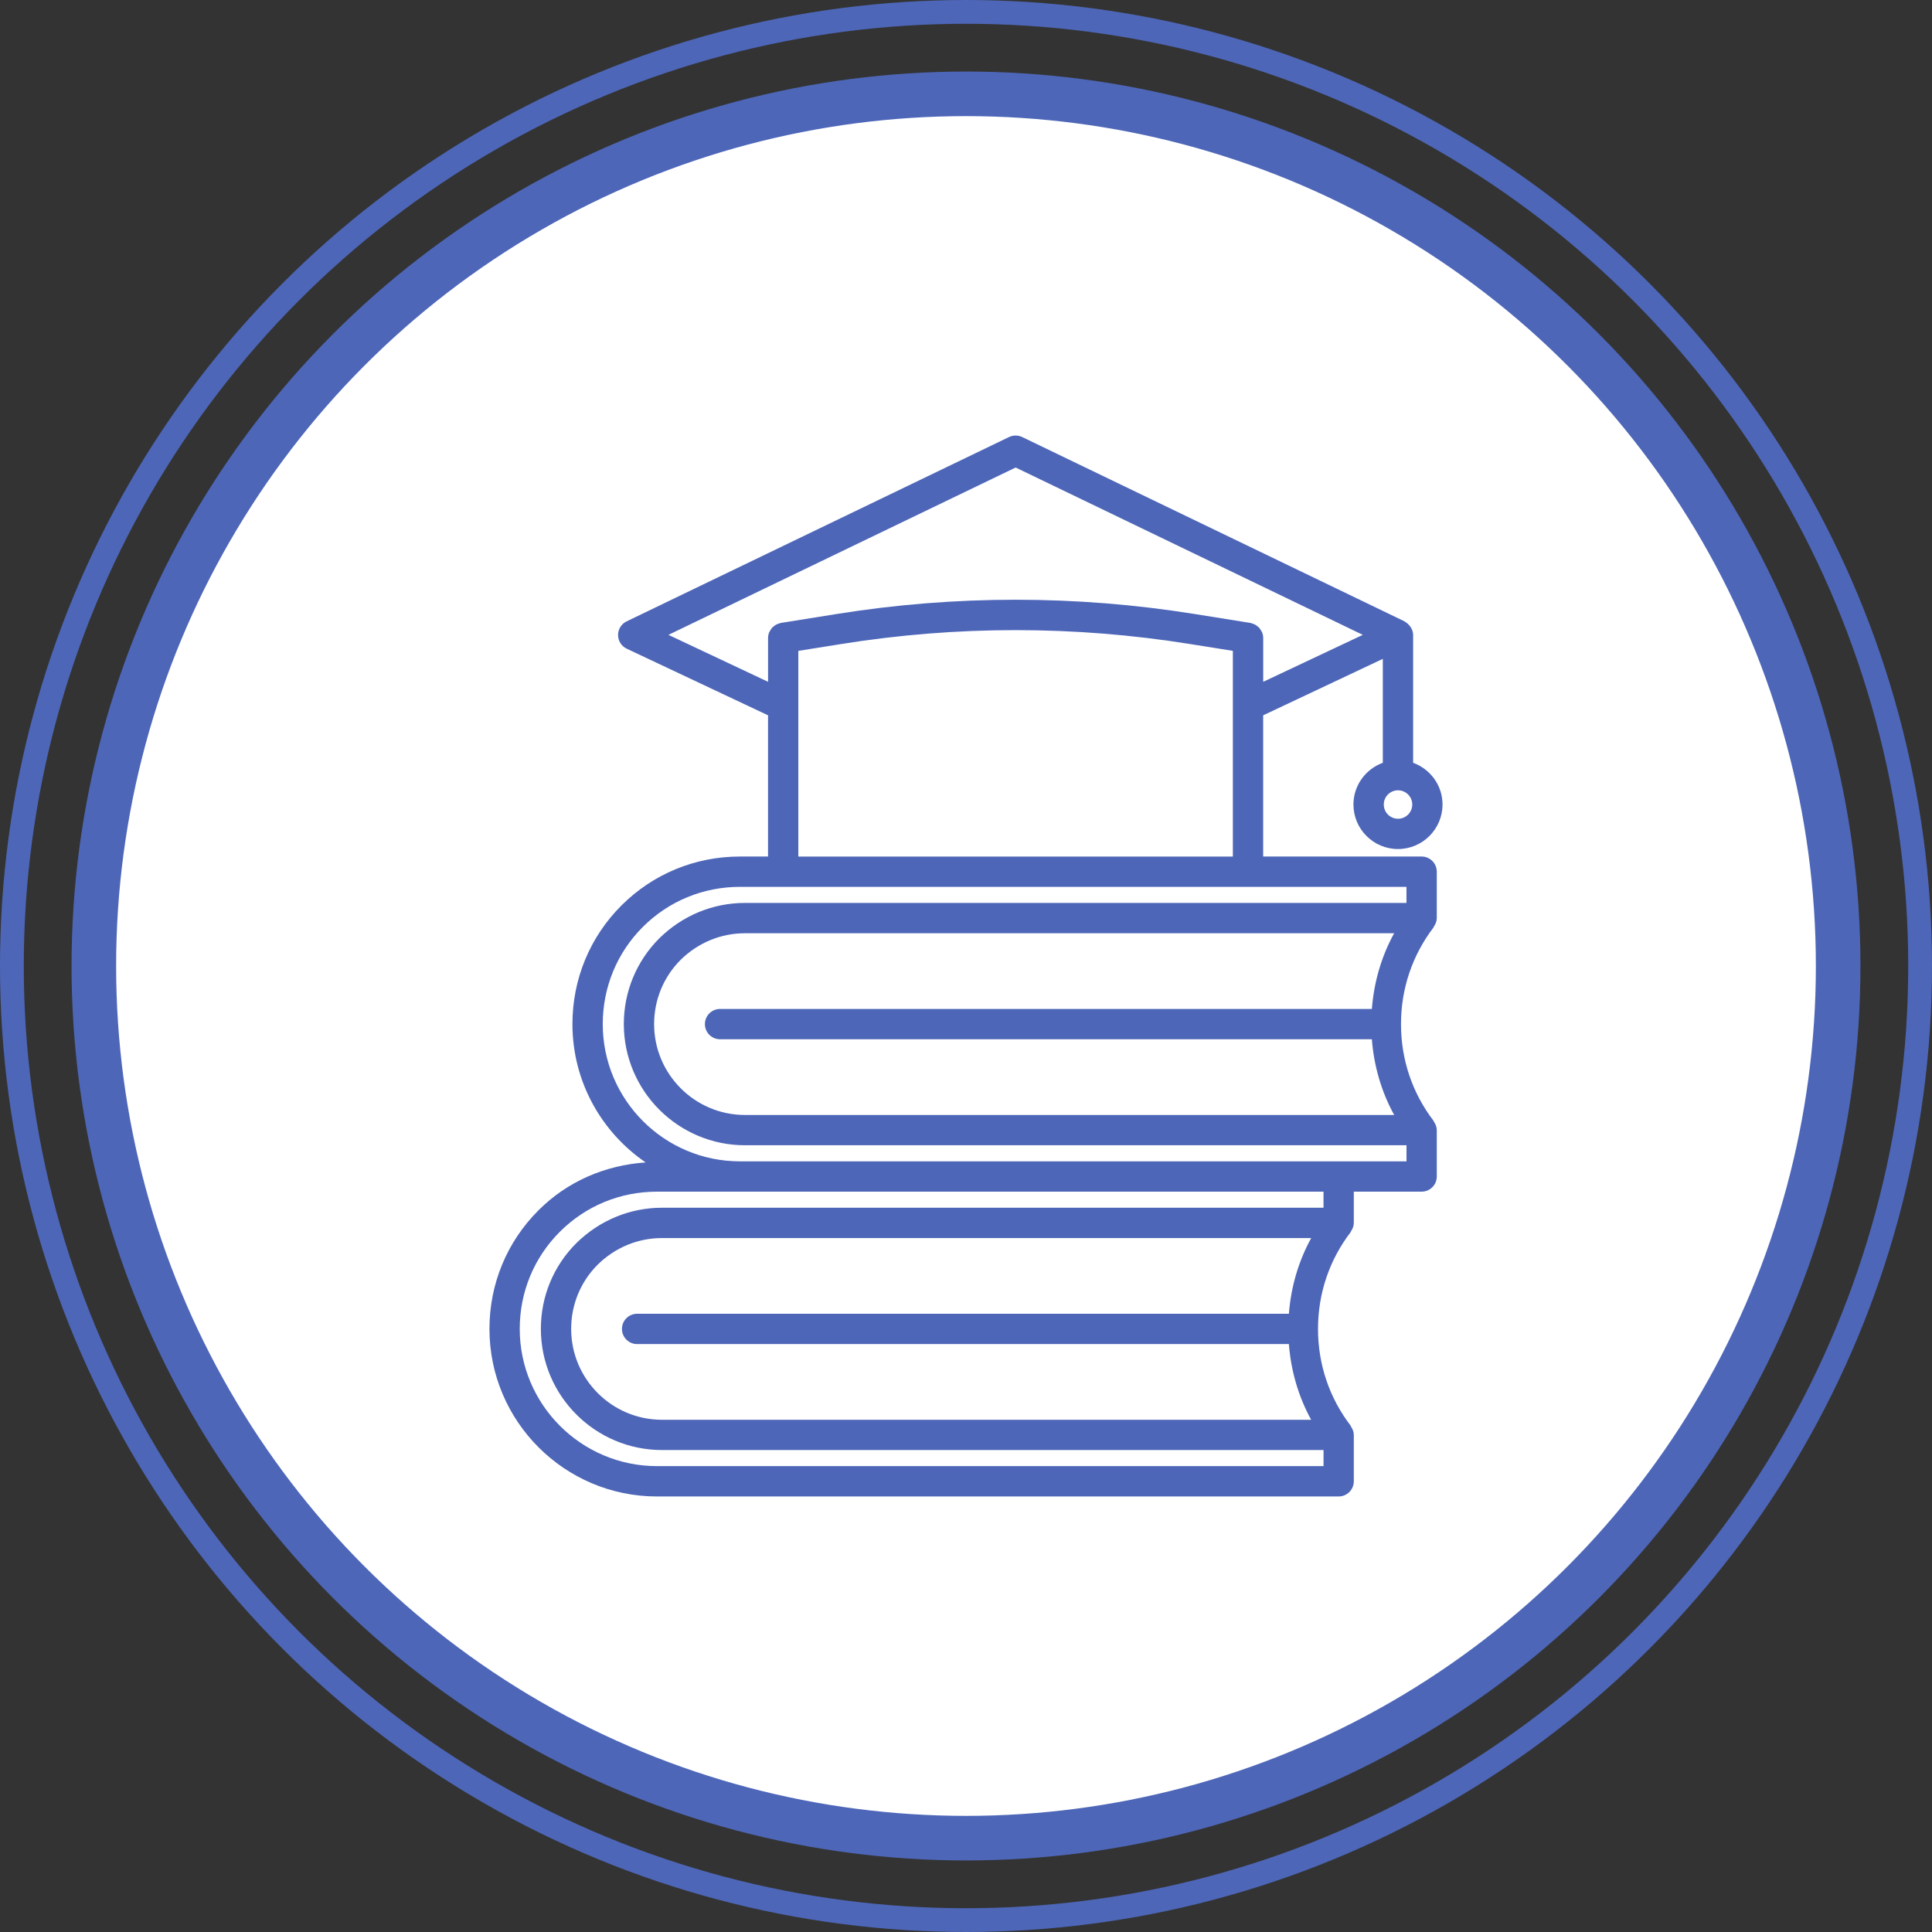
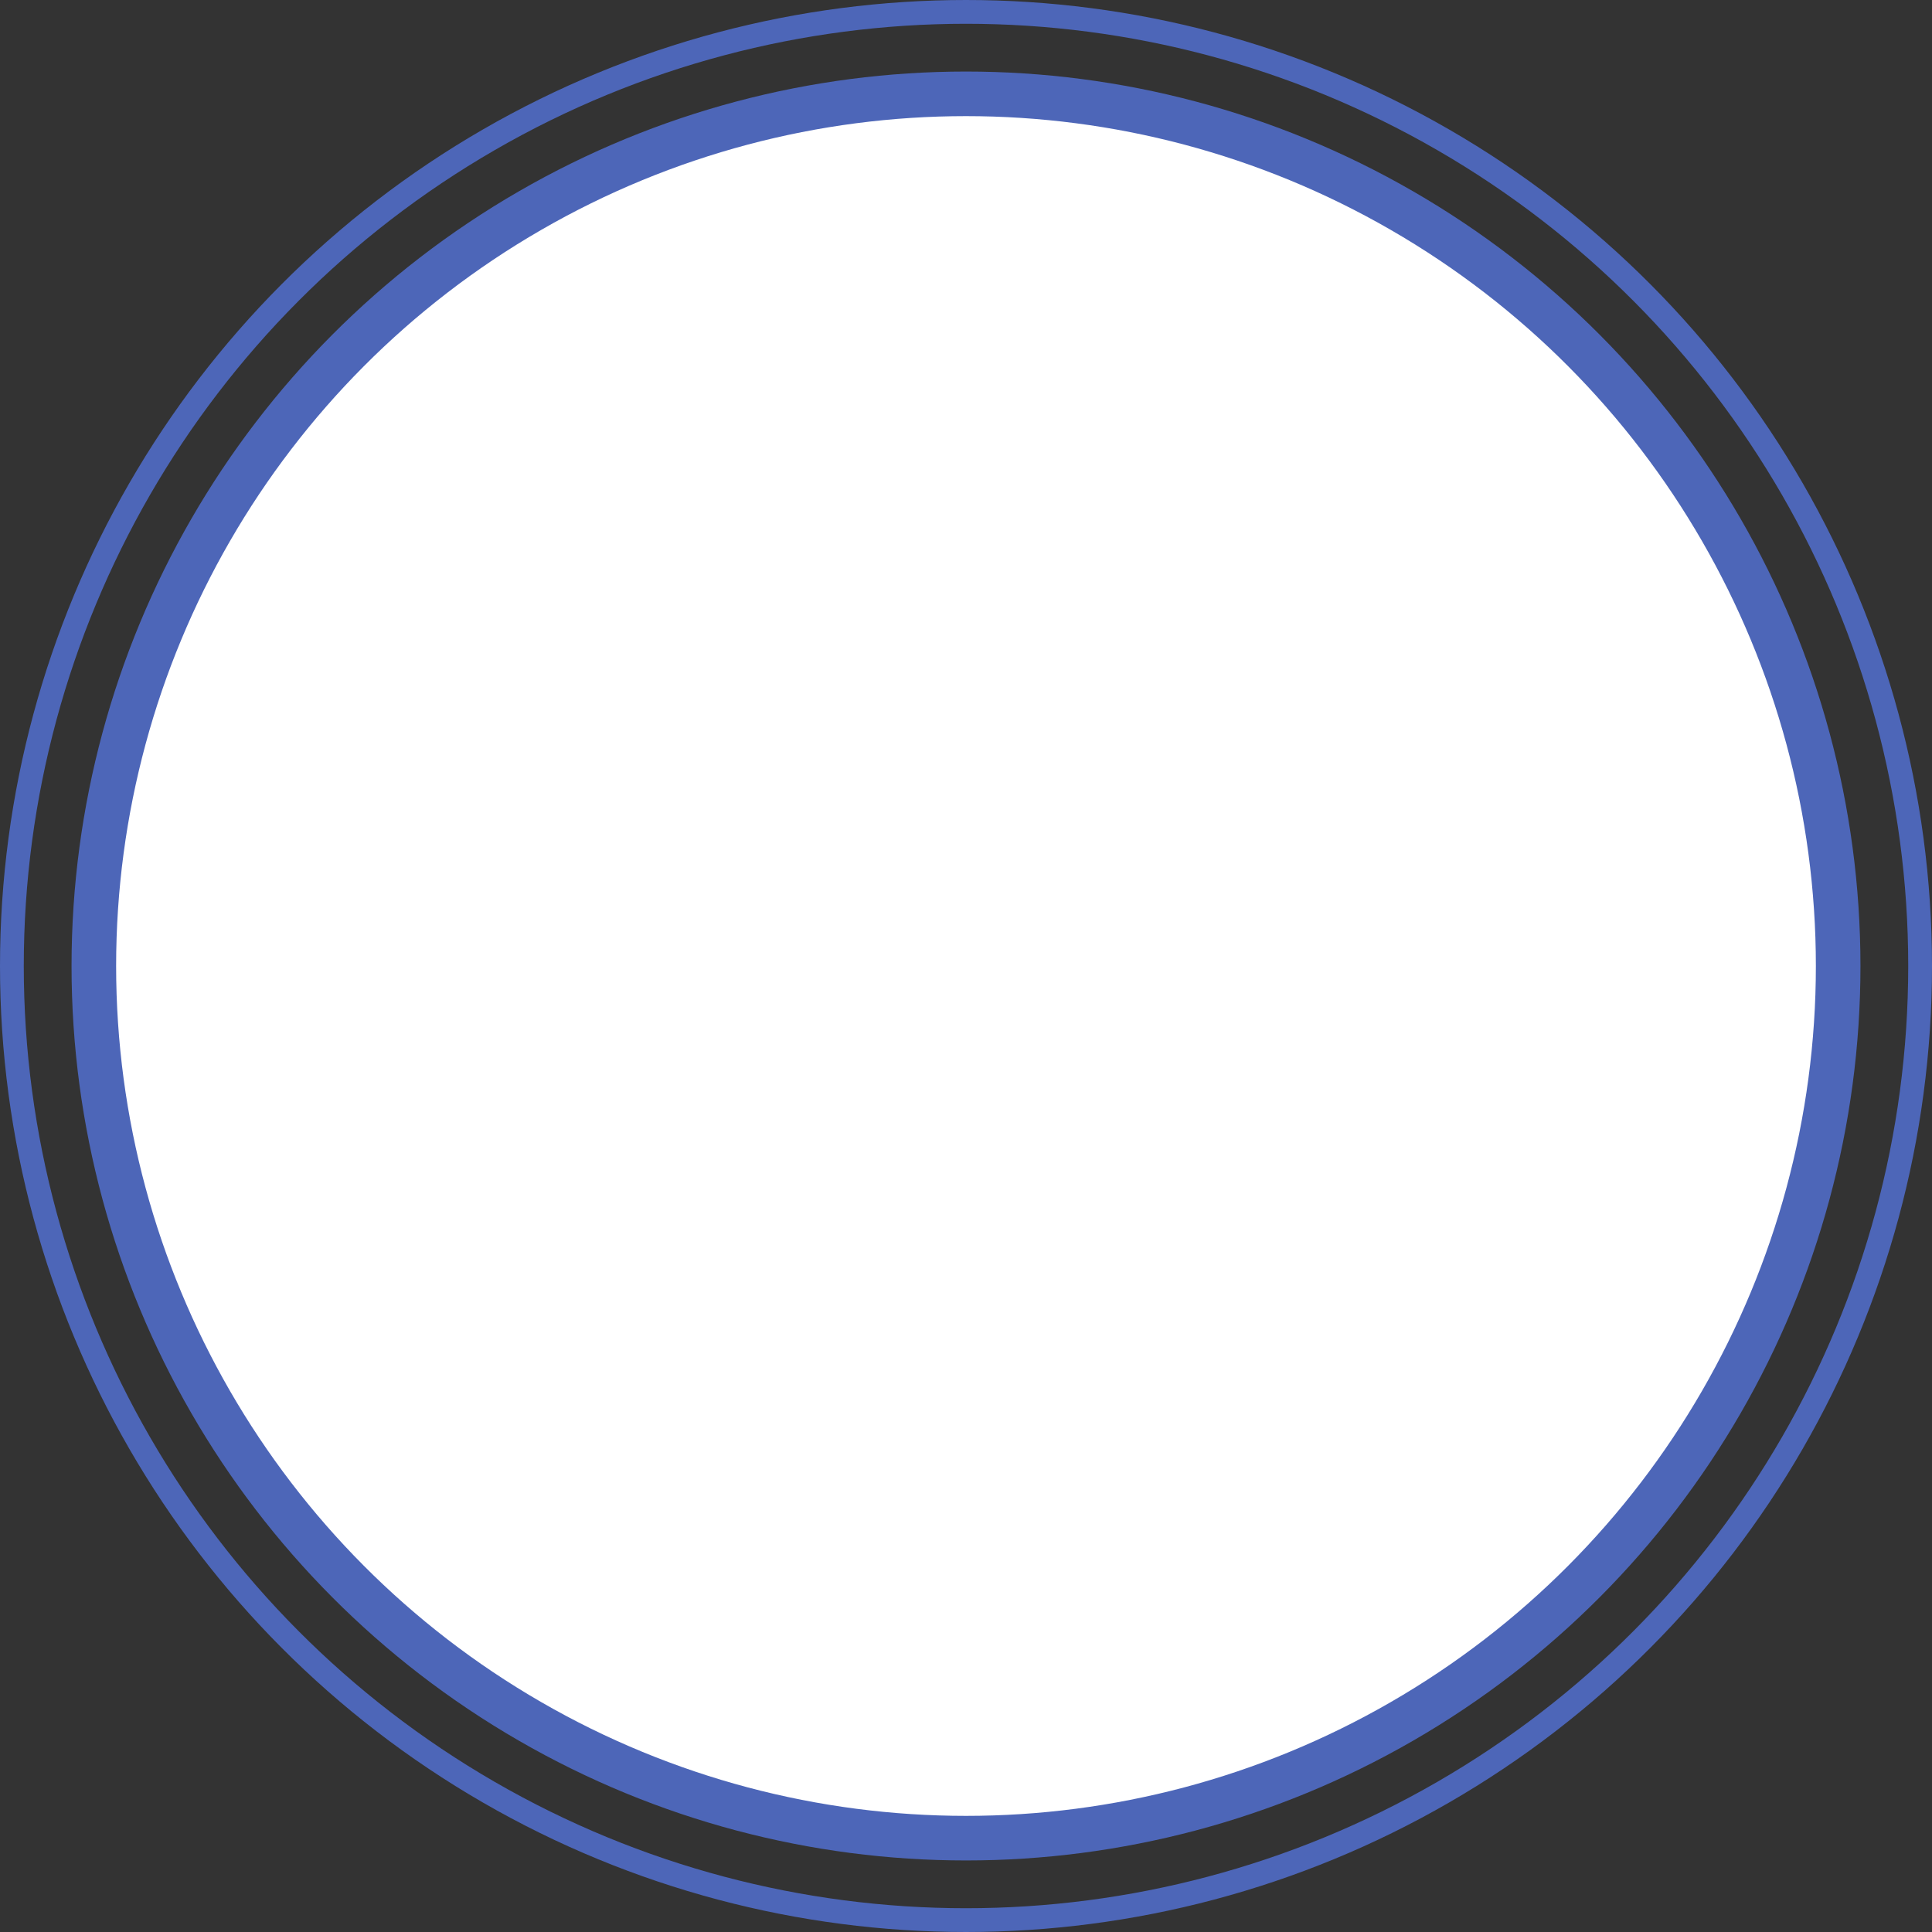
<svg xmlns="http://www.w3.org/2000/svg" width="65" height="65" viewBox="0 0 65 65" fill="none">
  <rect x="0" y="0" width="65" height="65" fill="#333333" stroke="none" />
  <circle cx="32.5" cy="32.5" r="29.343" fill="white" stroke="#4D66B8" stroke-width="1.5" />
  <circle cx="32.5" cy="32.5" r="32.1" stroke="#4D66B8" stroke-width="0.8" />
-   <path d="M16.467 44.71C16.467 47.819 18.996 50.347 22.104 50.347H45.037C45.319 50.347 45.547 50.118 45.547 49.837V48.276C45.547 48.17 45.508 48.078 45.453 47.997C45.446 47.988 45.448 47.975 45.442 47.966C44.723 47.028 44.343 45.902 44.343 44.71C44.343 43.518 44.723 42.392 45.442 41.453C45.448 41.445 45.446 41.432 45.453 41.423C45.508 41.342 45.547 41.249 45.547 41.143V40.092H47.829C48.11 40.092 48.339 39.864 48.339 39.583V38.022C48.339 37.916 48.299 37.823 48.244 37.742C48.237 37.733 48.241 37.72 48.233 37.712C47.514 36.773 47.135 35.647 47.135 34.455C47.135 33.263 47.516 32.137 48.233 31.198C48.24 31.19 48.237 31.177 48.244 31.168C48.299 31.087 48.339 30.994 48.339 30.888V29.327C48.339 29.046 48.11 28.817 47.829 28.817H42.498V24.066L46.523 22.167V25.663C45.949 25.873 45.535 26.42 45.535 27.067C45.535 27.892 46.207 28.565 47.033 28.565C47.86 28.565 48.532 27.892 48.532 27.067C48.532 26.42 48.118 25.873 47.543 25.663V21.364C47.543 21.274 47.514 21.194 47.474 21.121C47.464 21.102 47.451 21.086 47.438 21.069C47.394 21.009 47.341 20.96 47.276 20.924C47.268 20.919 47.264 20.909 47.254 20.905L34.391 14.704C34.25 14.637 34.088 14.637 33.947 14.704L21.082 20.905C20.906 20.989 20.793 21.17 20.794 21.366C20.795 21.563 20.908 21.741 21.086 21.825L25.84 24.066V28.817H24.895C23.386 28.817 21.968 29.403 20.906 30.465C19.843 31.528 19.259 32.945 19.259 34.455C19.259 36.386 20.236 38.093 21.722 39.109C20.358 39.201 19.085 39.749 18.116 40.72C17.052 41.782 16.467 43.199 16.467 44.71ZM43.363 44.2H21.435C21.154 44.2 20.925 44.429 20.925 44.71C20.925 44.992 21.154 45.22 21.435 45.22H43.363C43.433 46.121 43.683 46.983 44.112 47.767H22.273C20.588 47.767 19.216 46.396 19.216 44.71C19.216 43.891 19.534 43.123 20.107 42.549C20.694 41.971 21.463 41.653 22.273 41.653H44.114C43.683 42.437 43.434 43.298 43.363 44.2ZM46.155 33.945H24.226C23.945 33.945 23.716 34.173 23.716 34.455C23.716 34.736 23.945 34.965 24.226 34.965H46.155C46.225 35.867 46.475 36.728 46.905 37.512H25.064C23.379 37.512 22.007 36.141 22.007 34.455C22.007 33.637 22.325 32.868 22.898 32.294C23.485 31.716 24.254 31.398 25.064 31.398H46.904C46.474 32.182 46.225 33.044 46.155 33.945ZM47.034 27.546C46.77 27.546 46.556 27.332 46.556 27.067C46.556 26.803 46.77 26.589 47.034 26.589C47.298 26.589 47.514 26.803 47.514 27.067C47.514 27.332 47.298 27.546 47.034 27.546ZM22.489 21.359L34.17 15.729L45.85 21.359L42.499 22.939V21.463C42.499 21.396 42.485 21.333 42.461 21.274C42.453 21.253 42.439 21.236 42.428 21.216C42.408 21.181 42.389 21.146 42.361 21.118C42.344 21.1 42.323 21.085 42.303 21.069C42.275 21.047 42.246 21.024 42.212 21.008C42.188 20.996 42.161 20.988 42.135 20.98C42.113 20.973 42.093 20.961 42.07 20.958L40.215 20.661C36.204 20.017 32.137 20.016 28.126 20.661L26.27 20.958C26.247 20.962 26.227 20.974 26.205 20.98C26.178 20.988 26.152 20.996 26.127 21.008C26.093 21.024 26.066 21.046 26.036 21.069C26.016 21.085 25.996 21.099 25.978 21.118C25.951 21.148 25.931 21.181 25.912 21.216C25.901 21.235 25.887 21.253 25.878 21.274C25.855 21.333 25.841 21.395 25.841 21.463V22.939L22.489 21.359ZM26.859 23.744V21.898L28.287 21.67C32.19 21.043 36.148 21.043 40.053 21.67L41.478 21.897V23.744V28.819H26.859V23.744ZM20.279 34.455C20.279 33.217 20.758 32.055 21.627 31.186C22.498 30.317 23.658 29.837 24.895 29.837H26.349H41.988H47.319V30.378H25.064C23.985 30.378 22.961 30.801 22.18 31.57C21.412 32.34 20.988 33.364 20.988 34.454C20.988 36.702 22.817 38.531 25.066 38.531H47.32V39.072H45.038H24.895C22.349 39.073 20.279 37.001 20.279 34.455ZM22.104 40.092H24.895H44.528V40.633H22.273C21.193 40.633 20.171 41.056 19.389 41.825C18.62 42.594 18.197 43.618 18.197 44.709C18.197 46.957 20.026 48.785 22.274 48.785H44.529V49.326H22.104C19.558 49.326 17.486 47.255 17.486 44.709C17.486 43.471 17.966 42.309 18.836 41.441C19.706 40.572 20.866 40.092 22.104 40.092Z" fill="#4D66B8" />
</svg>